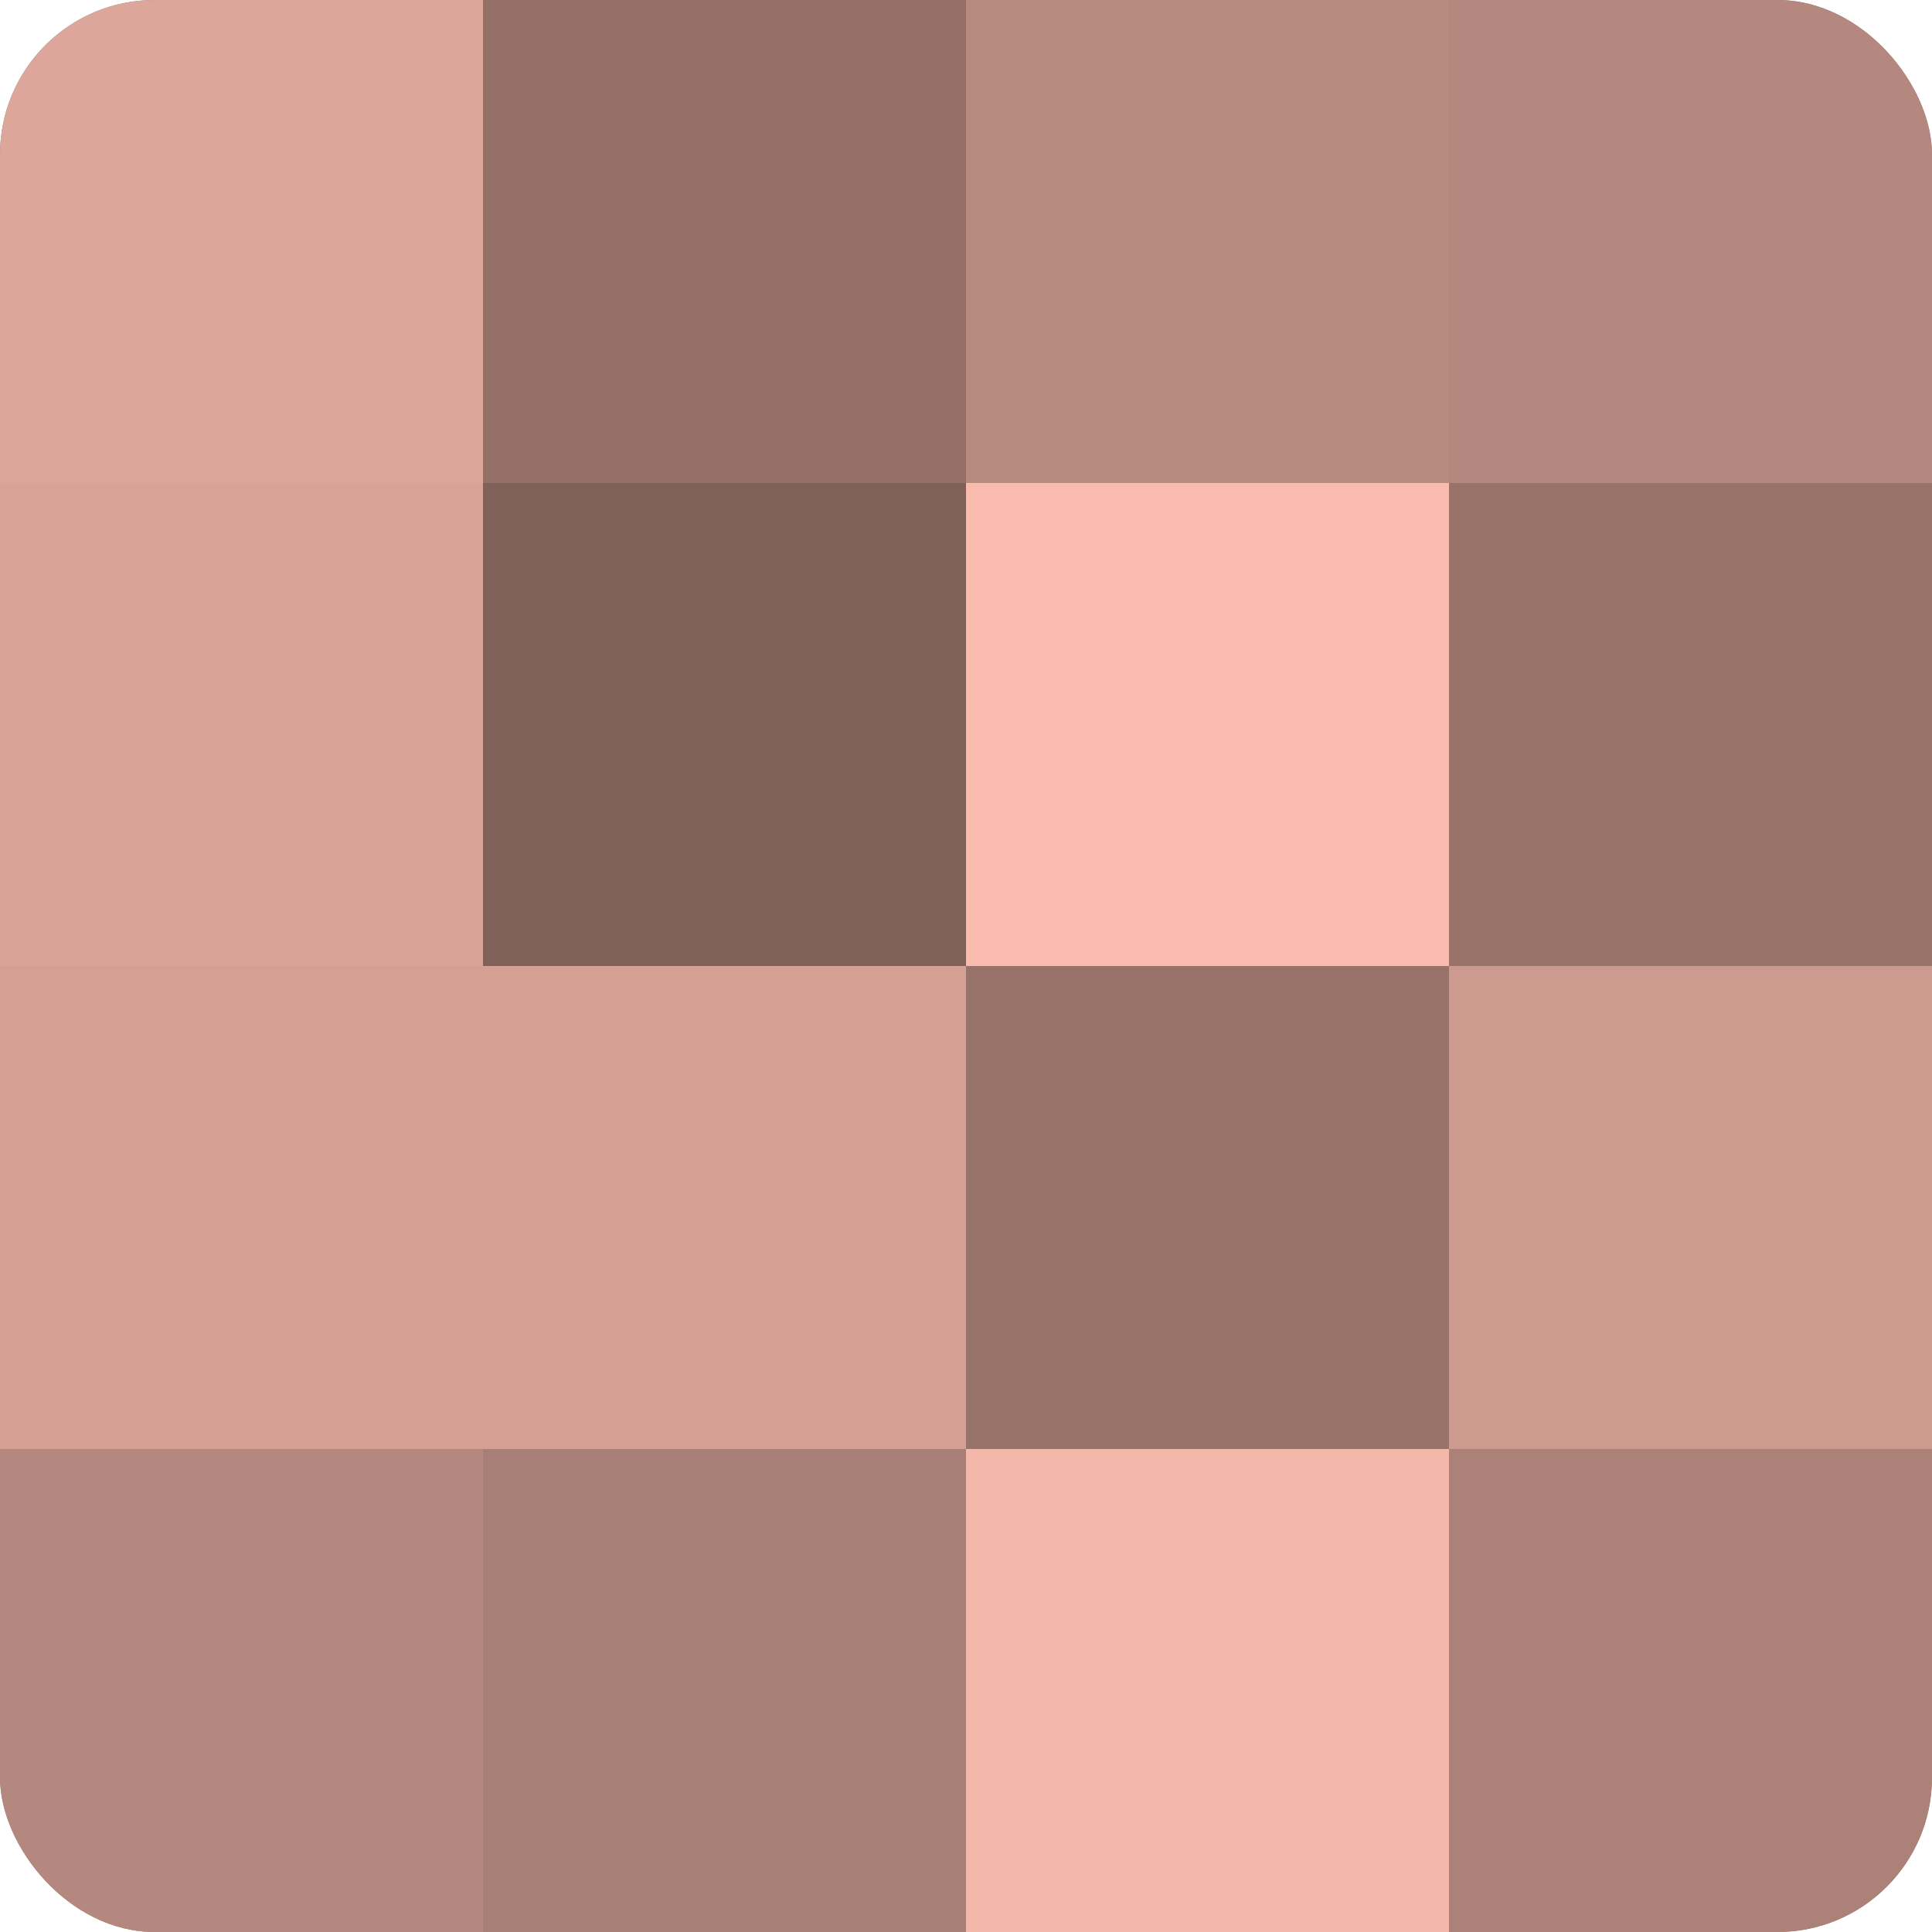
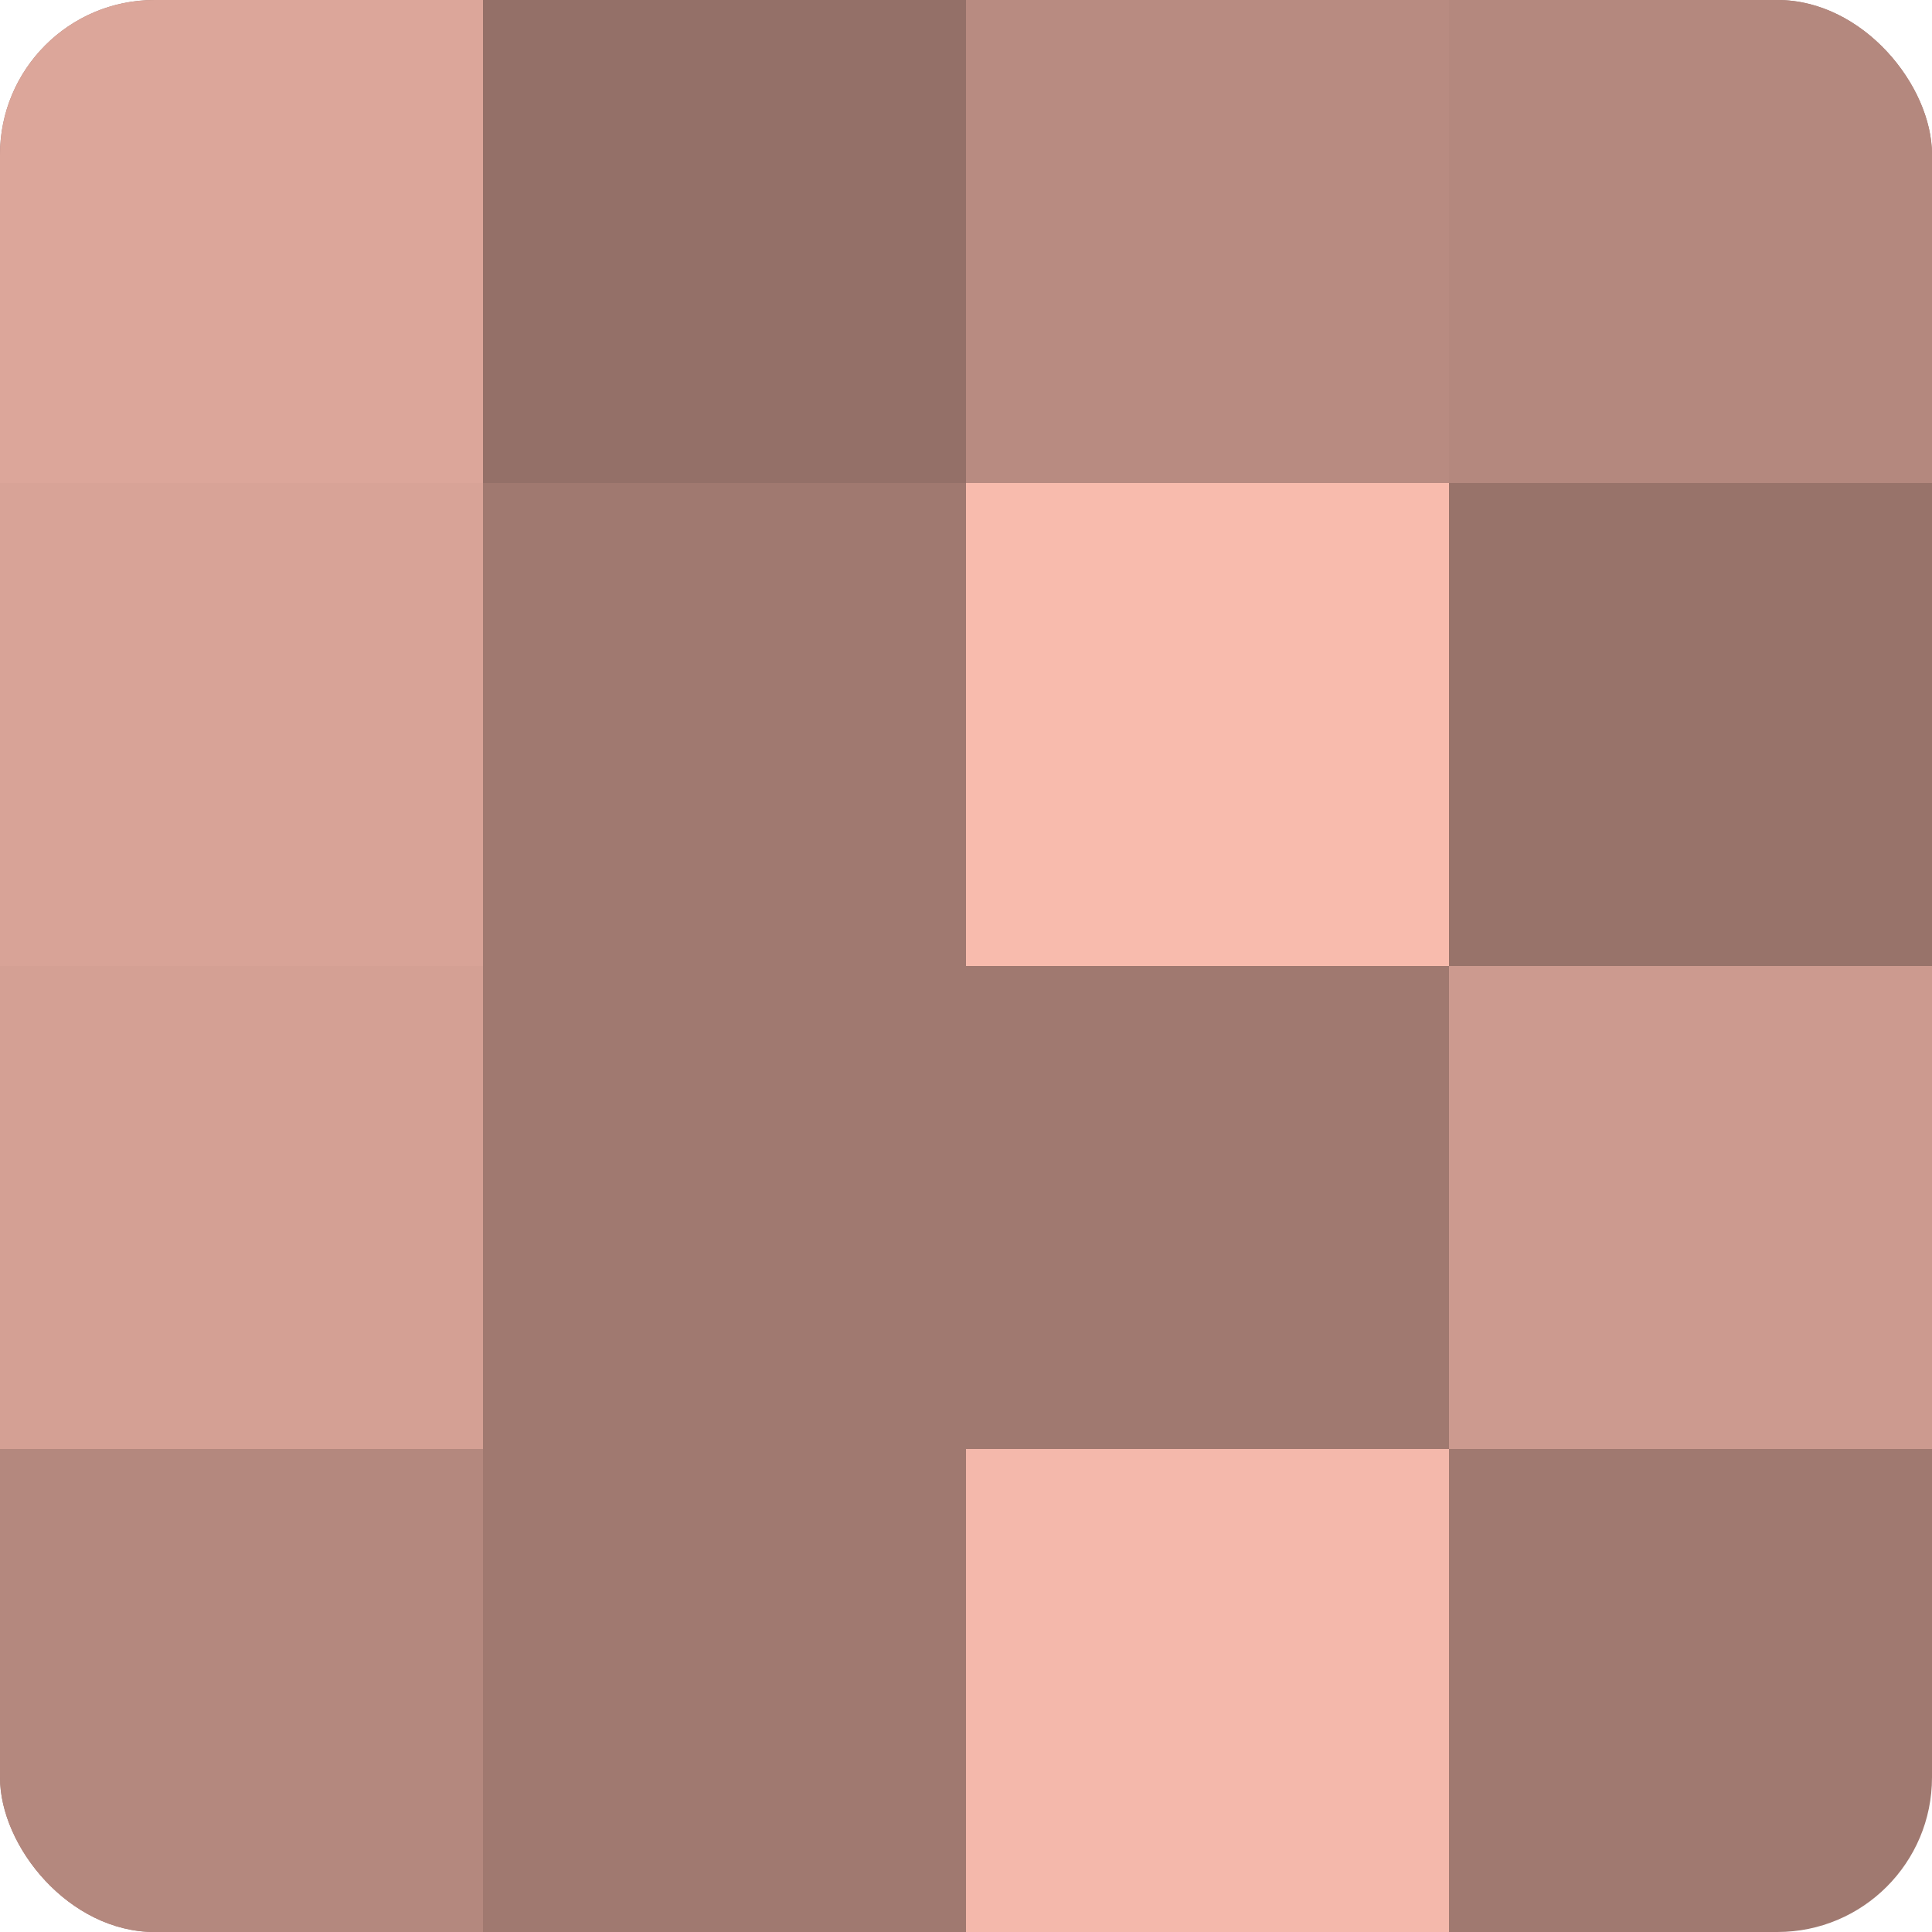
<svg xmlns="http://www.w3.org/2000/svg" width="60" height="60" viewBox="0 0 100 100" preserveAspectRatio="xMidYMid meet">
  <defs>
    <clipPath id="c" width="100" height="100">
      <rect width="100" height="100" rx="8" ry="8" />
    </clipPath>
  </defs>
  <g clip-path="url(#c)">
    <rect width="100" height="100" fill="#a07970" />
    <rect width="25" height="25" fill="#dca69a" />
    <rect y="25" width="25" height="25" fill="#d8a397" />
    <rect y="50" width="25" height="25" fill="#d4a094" />
    <rect y="75" width="25" height="25" fill="#b4887e" />
    <rect x="25" width="25" height="25" fill="#947068" />
-     <rect x="25" y="25" width="25" height="25" fill="#80615a" />
-     <rect x="25" y="50" width="25" height="25" fill="#d4a094" />
-     <rect x="25" y="75" width="25" height="25" fill="#a87f76" />
    <rect x="50" width="25" height="25" fill="#b88b81" />
    <rect x="50" y="25" width="25" height="25" fill="#f8bbad" />
-     <rect x="50" y="50" width="25" height="25" fill="#98736a" />
    <rect x="50" y="75" width="25" height="25" fill="#f4b8ab" />
    <rect x="75" width="25" height="25" fill="#b4887e" />
    <rect x="75" y="25" width="25" height="25" fill="#98736a" />
    <rect x="75" y="50" width="25" height="25" fill="#cc9a8f" />
-     <rect x="75" y="75" width="25" height="25" fill="#ac8278" />
  </g>
</svg>